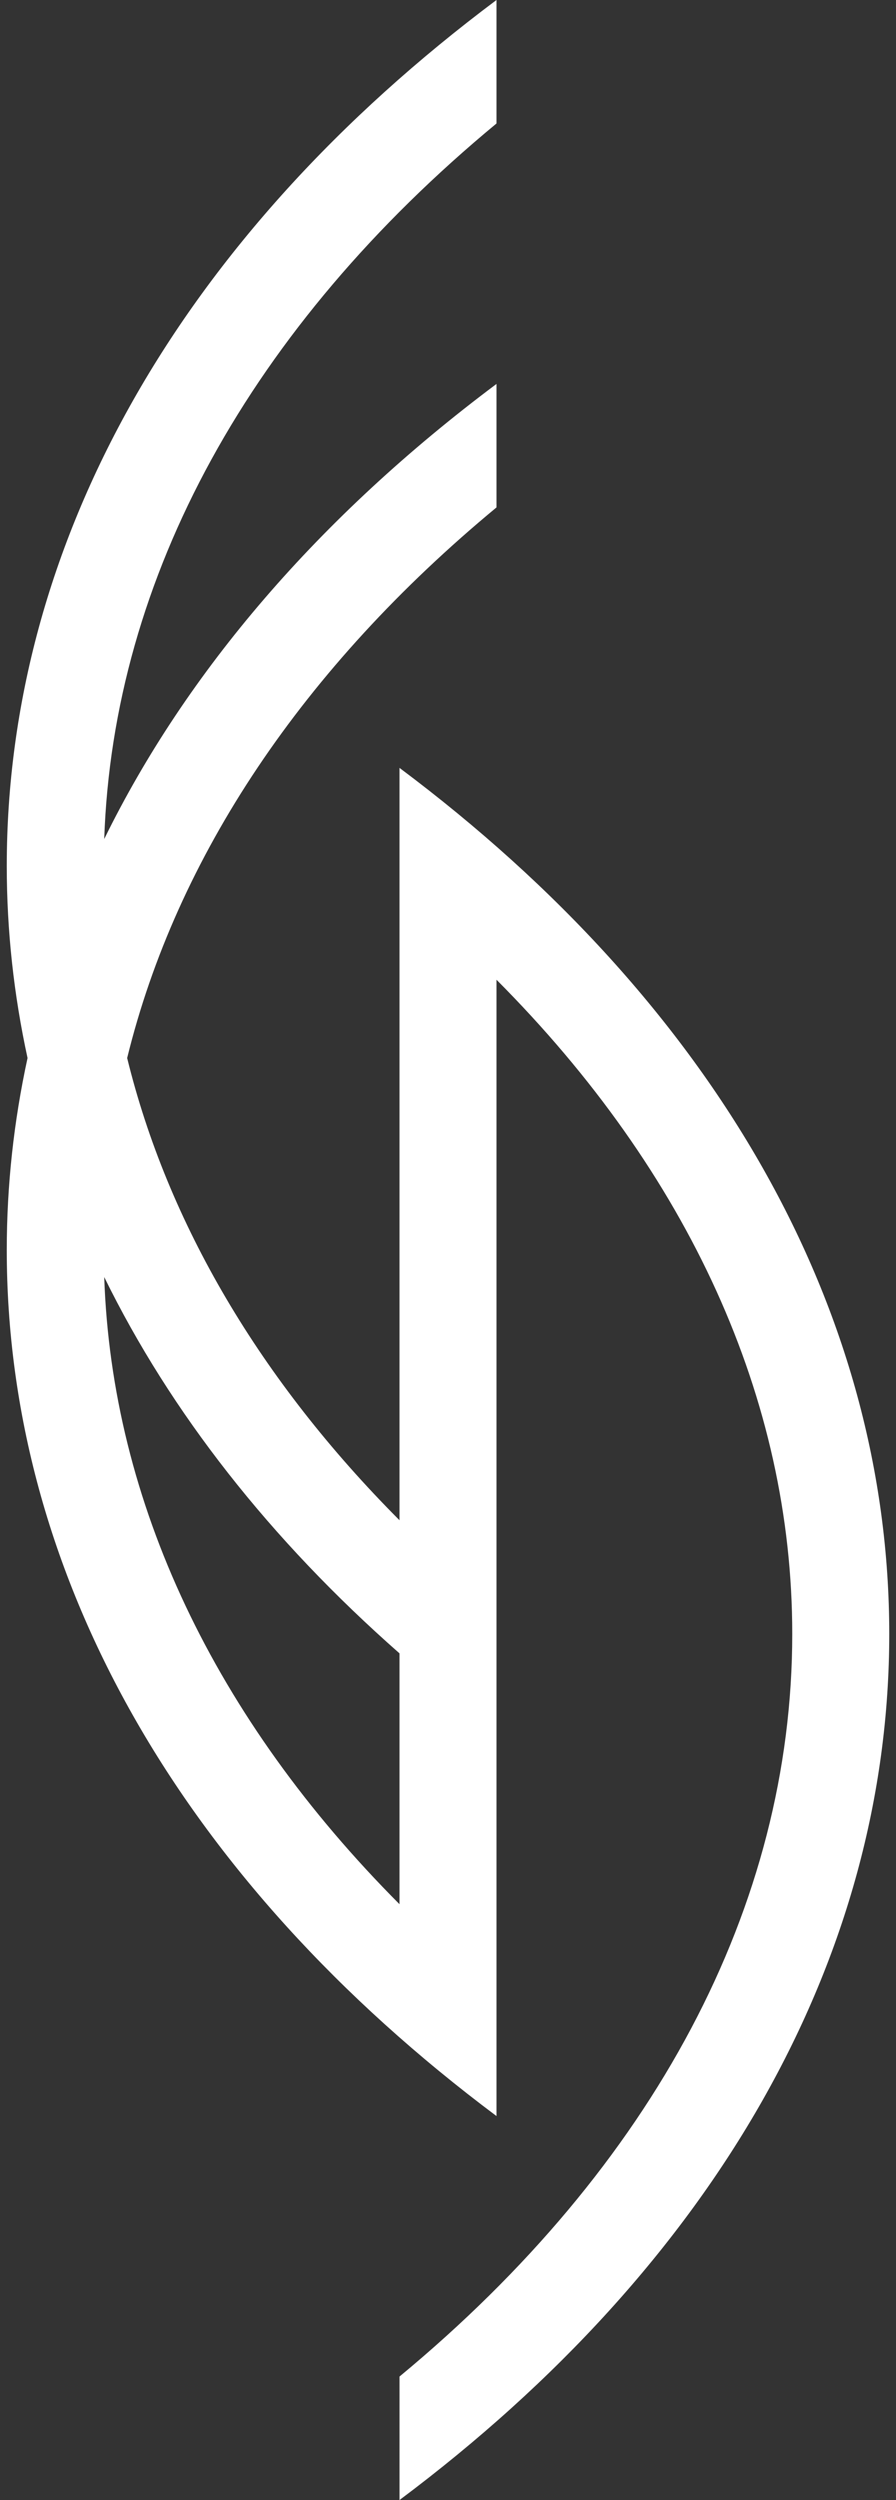
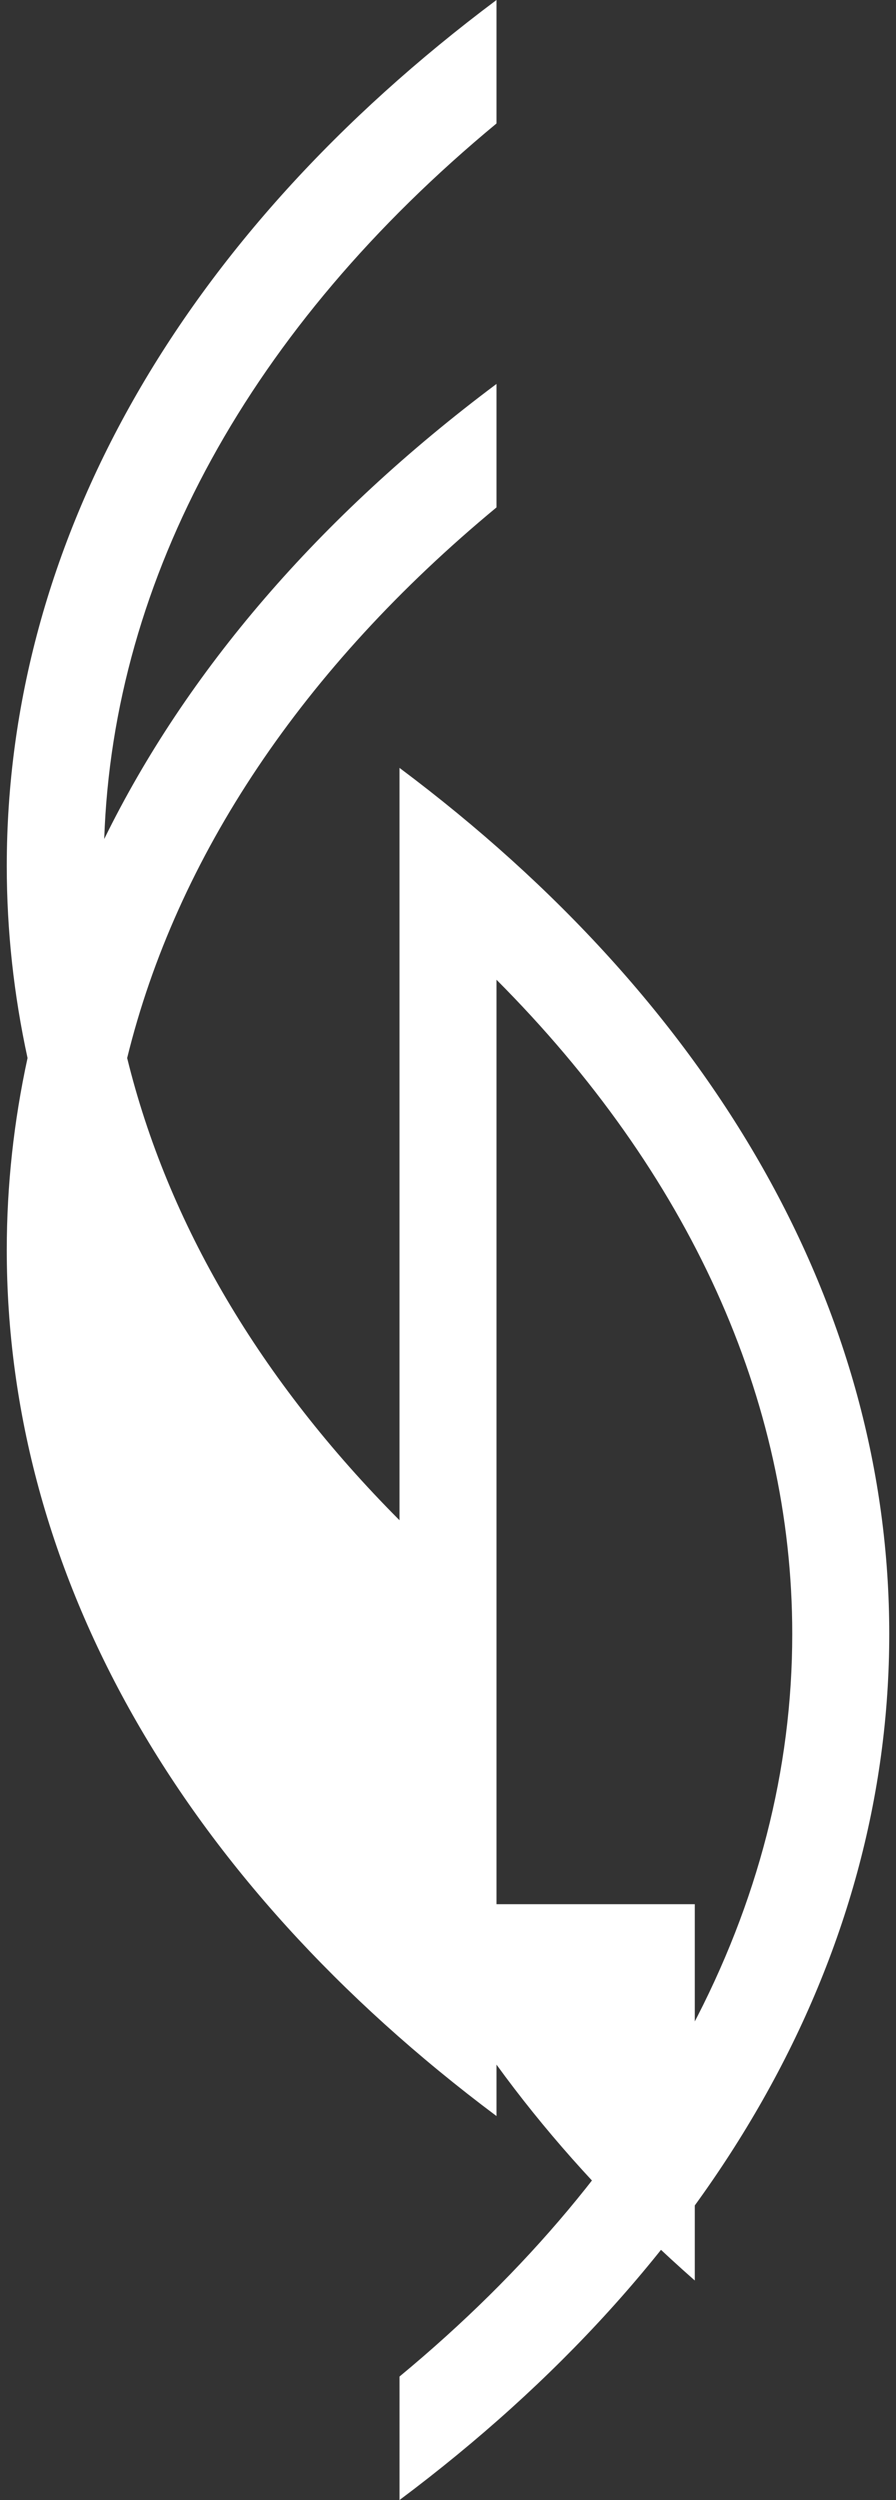
<svg xmlns="http://www.w3.org/2000/svg" version="1.1" id="レイヤー_1" x="0px" y="0px" viewBox="0 0 47 131" style="enable-background:new 0 0 47 131;" xml:space="preserve">
  <rect x="0" y="0" width="47" height="131" fill="#333333" stroke="none" />
  <style type="text/css">
	.st0{fill:#FFFFFF;}
</style>
-   <path class="st0" d="M20.956,40.237v39.423c-7.3-7.321-12.16-15.556-14.286-24.22c2.588-10.543,9.22-20.454,19.374-28.852v-6.47  C16.729,27.081,9.775,35.19,5.467,43.964C5.933,30.229,13.154,17.13,26.044,6.47V0C9.458,12.397,0.355,28.43,0.355,45.381  c0,3.398,0.372,6.757,1.09,10.059c-0.718,3.302-1.09,6.662-1.09,10.059c0,16.951,9.103,32.984,25.689,45.381l0-59.542  c10.08,10.109,15.514,21.964,15.514,34.28c0,14.251-7.269,27.885-20.601,38.911V131c16.586-12.397,25.689-28.43,25.689-45.381  S37.542,52.634,20.956,40.237z M20.956,99.779C11.263,90.058,5.867,78.724,5.467,66.917c3.482,7.093,8.699,13.749,15.489,19.718  V99.779z" />
+   <path class="st0" d="M20.956,40.237v39.423c-7.3-7.321-12.16-15.556-14.286-24.22c2.588-10.543,9.22-20.454,19.374-28.852v-6.47  C16.729,27.081,9.775,35.19,5.467,43.964C5.933,30.229,13.154,17.13,26.044,6.47V0C9.458,12.397,0.355,28.43,0.355,45.381  c0,3.398,0.372,6.757,1.09,10.059c-0.718,3.302-1.09,6.662-1.09,10.059c0,16.951,9.103,32.984,25.689,45.381l0-59.542  c10.08,10.109,15.514,21.964,15.514,34.28c0,14.251-7.269,27.885-20.601,38.911V131c16.586-12.397,25.689-28.43,25.689-45.381  S37.542,52.634,20.956,40.237z M20.956,99.779c3.482,7.093,8.699,13.749,15.489,19.718  V99.779z" />
</svg>